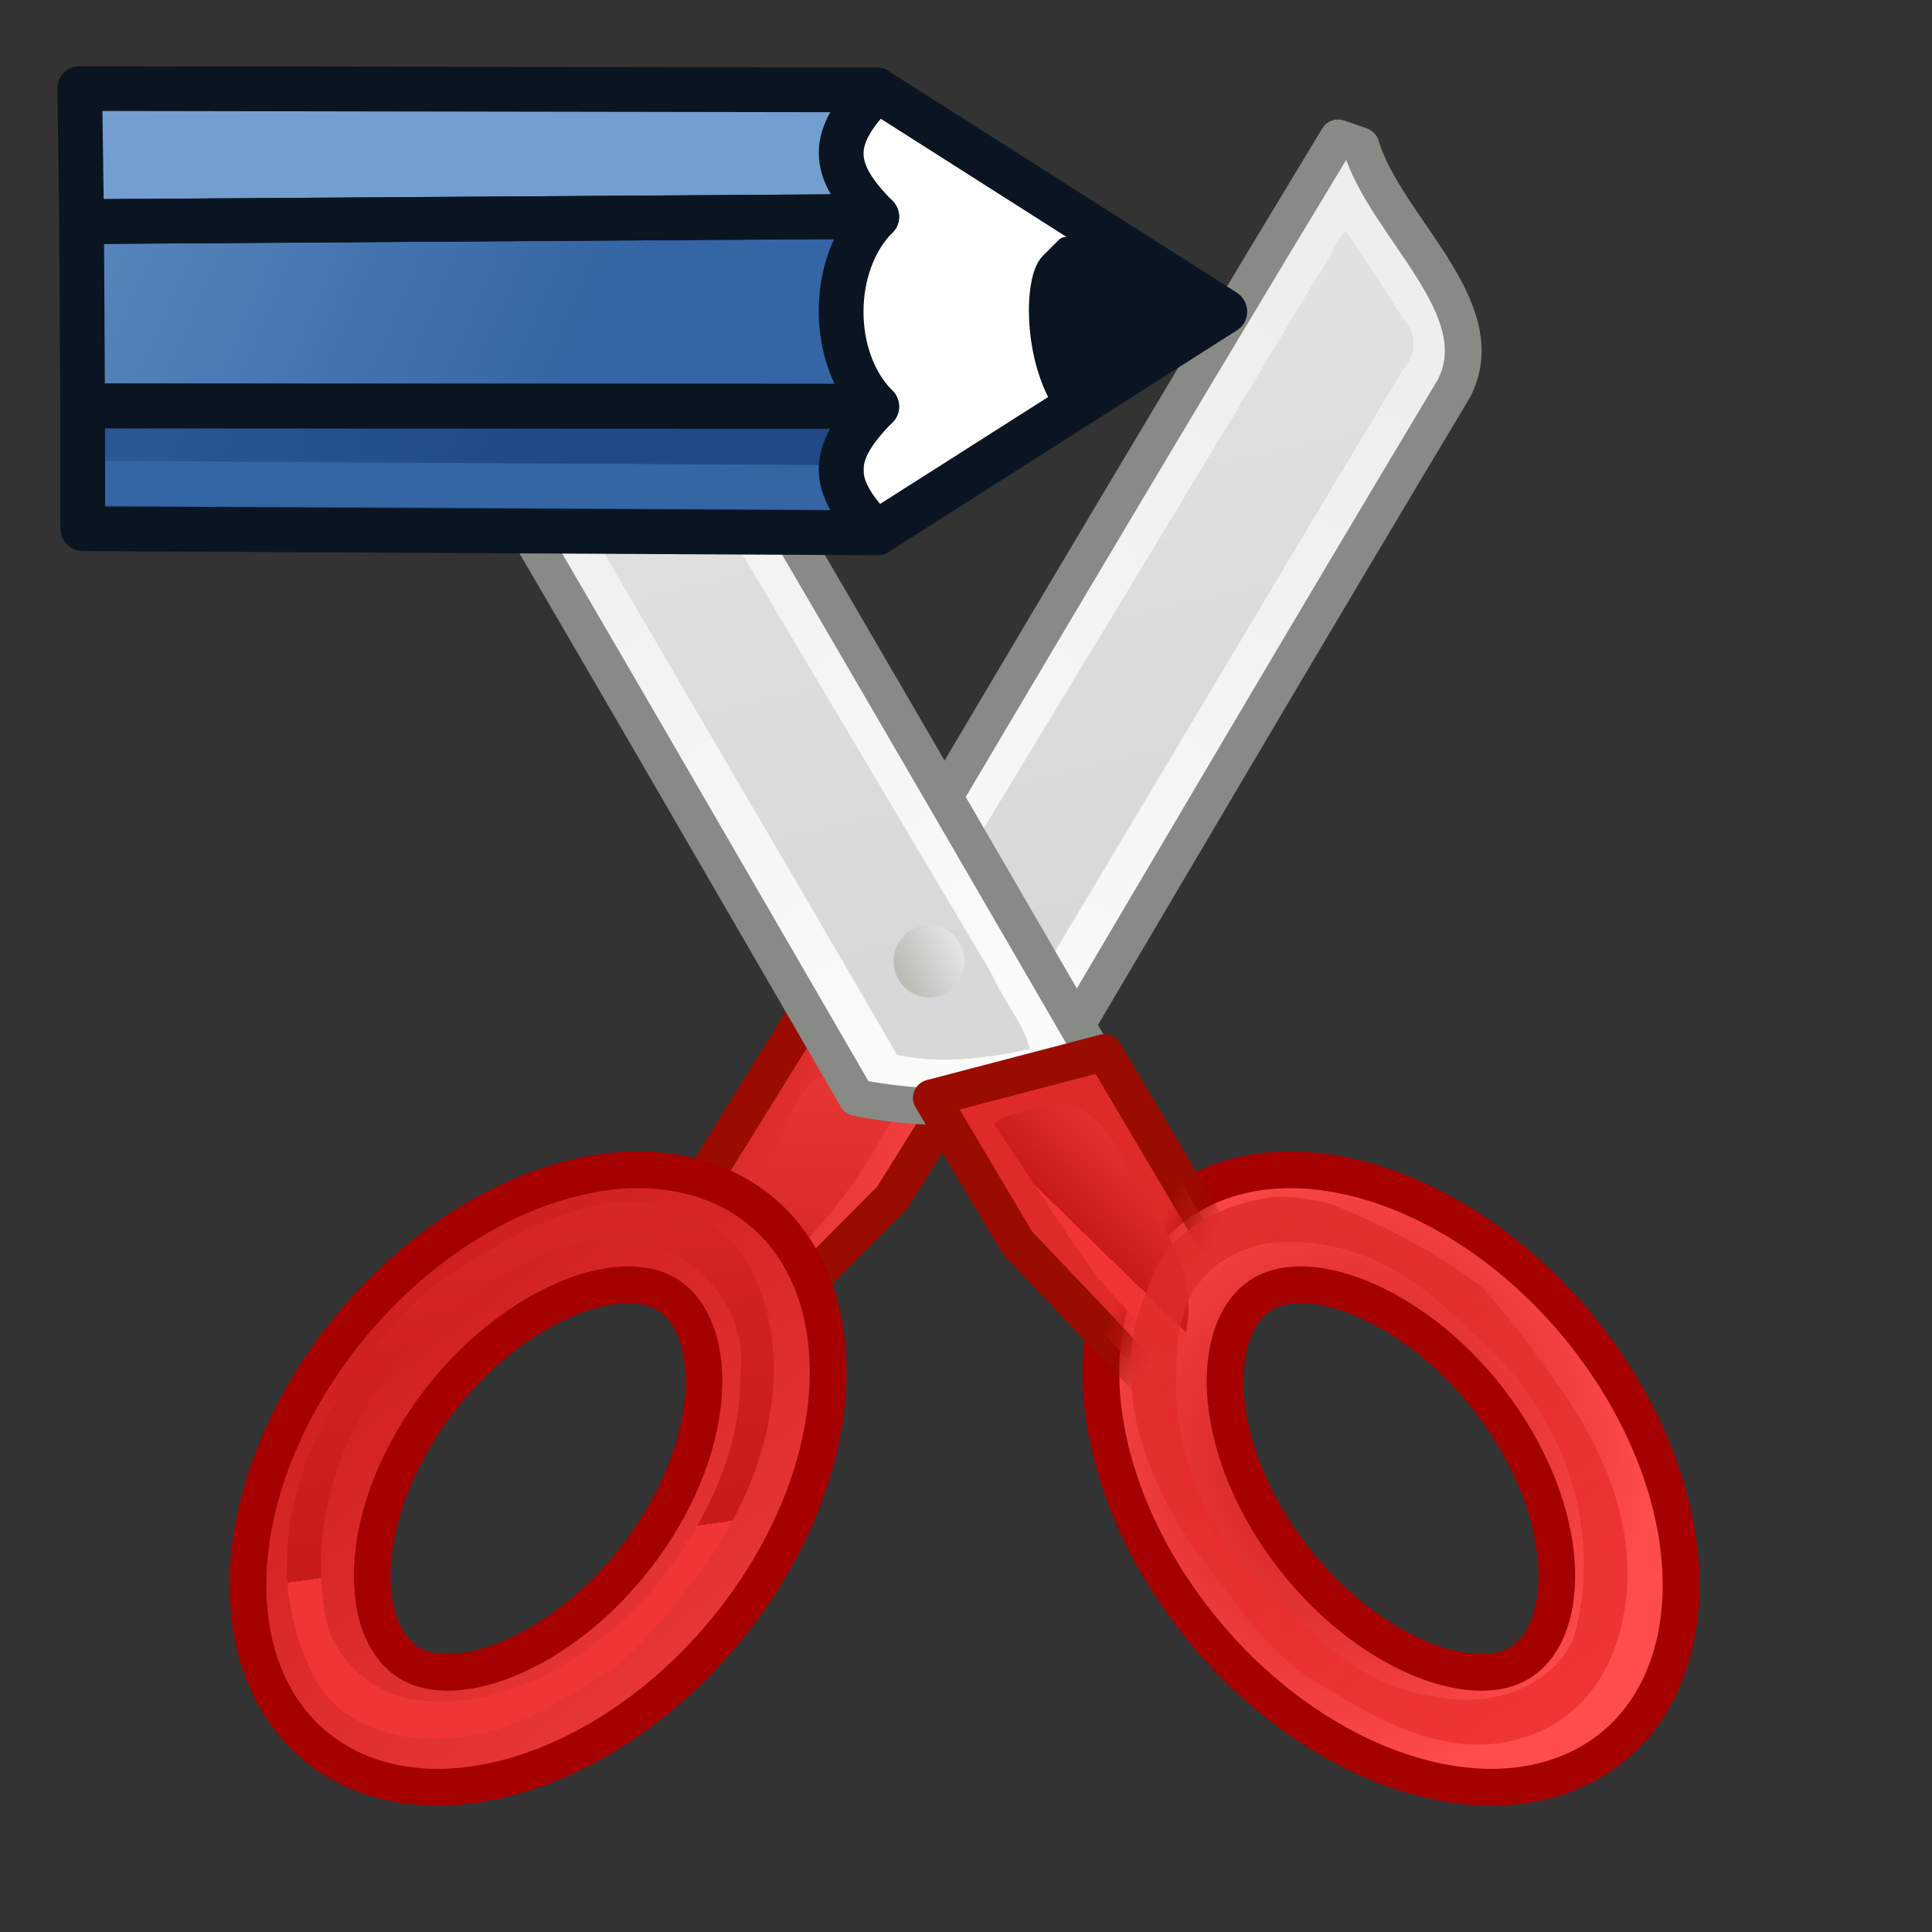
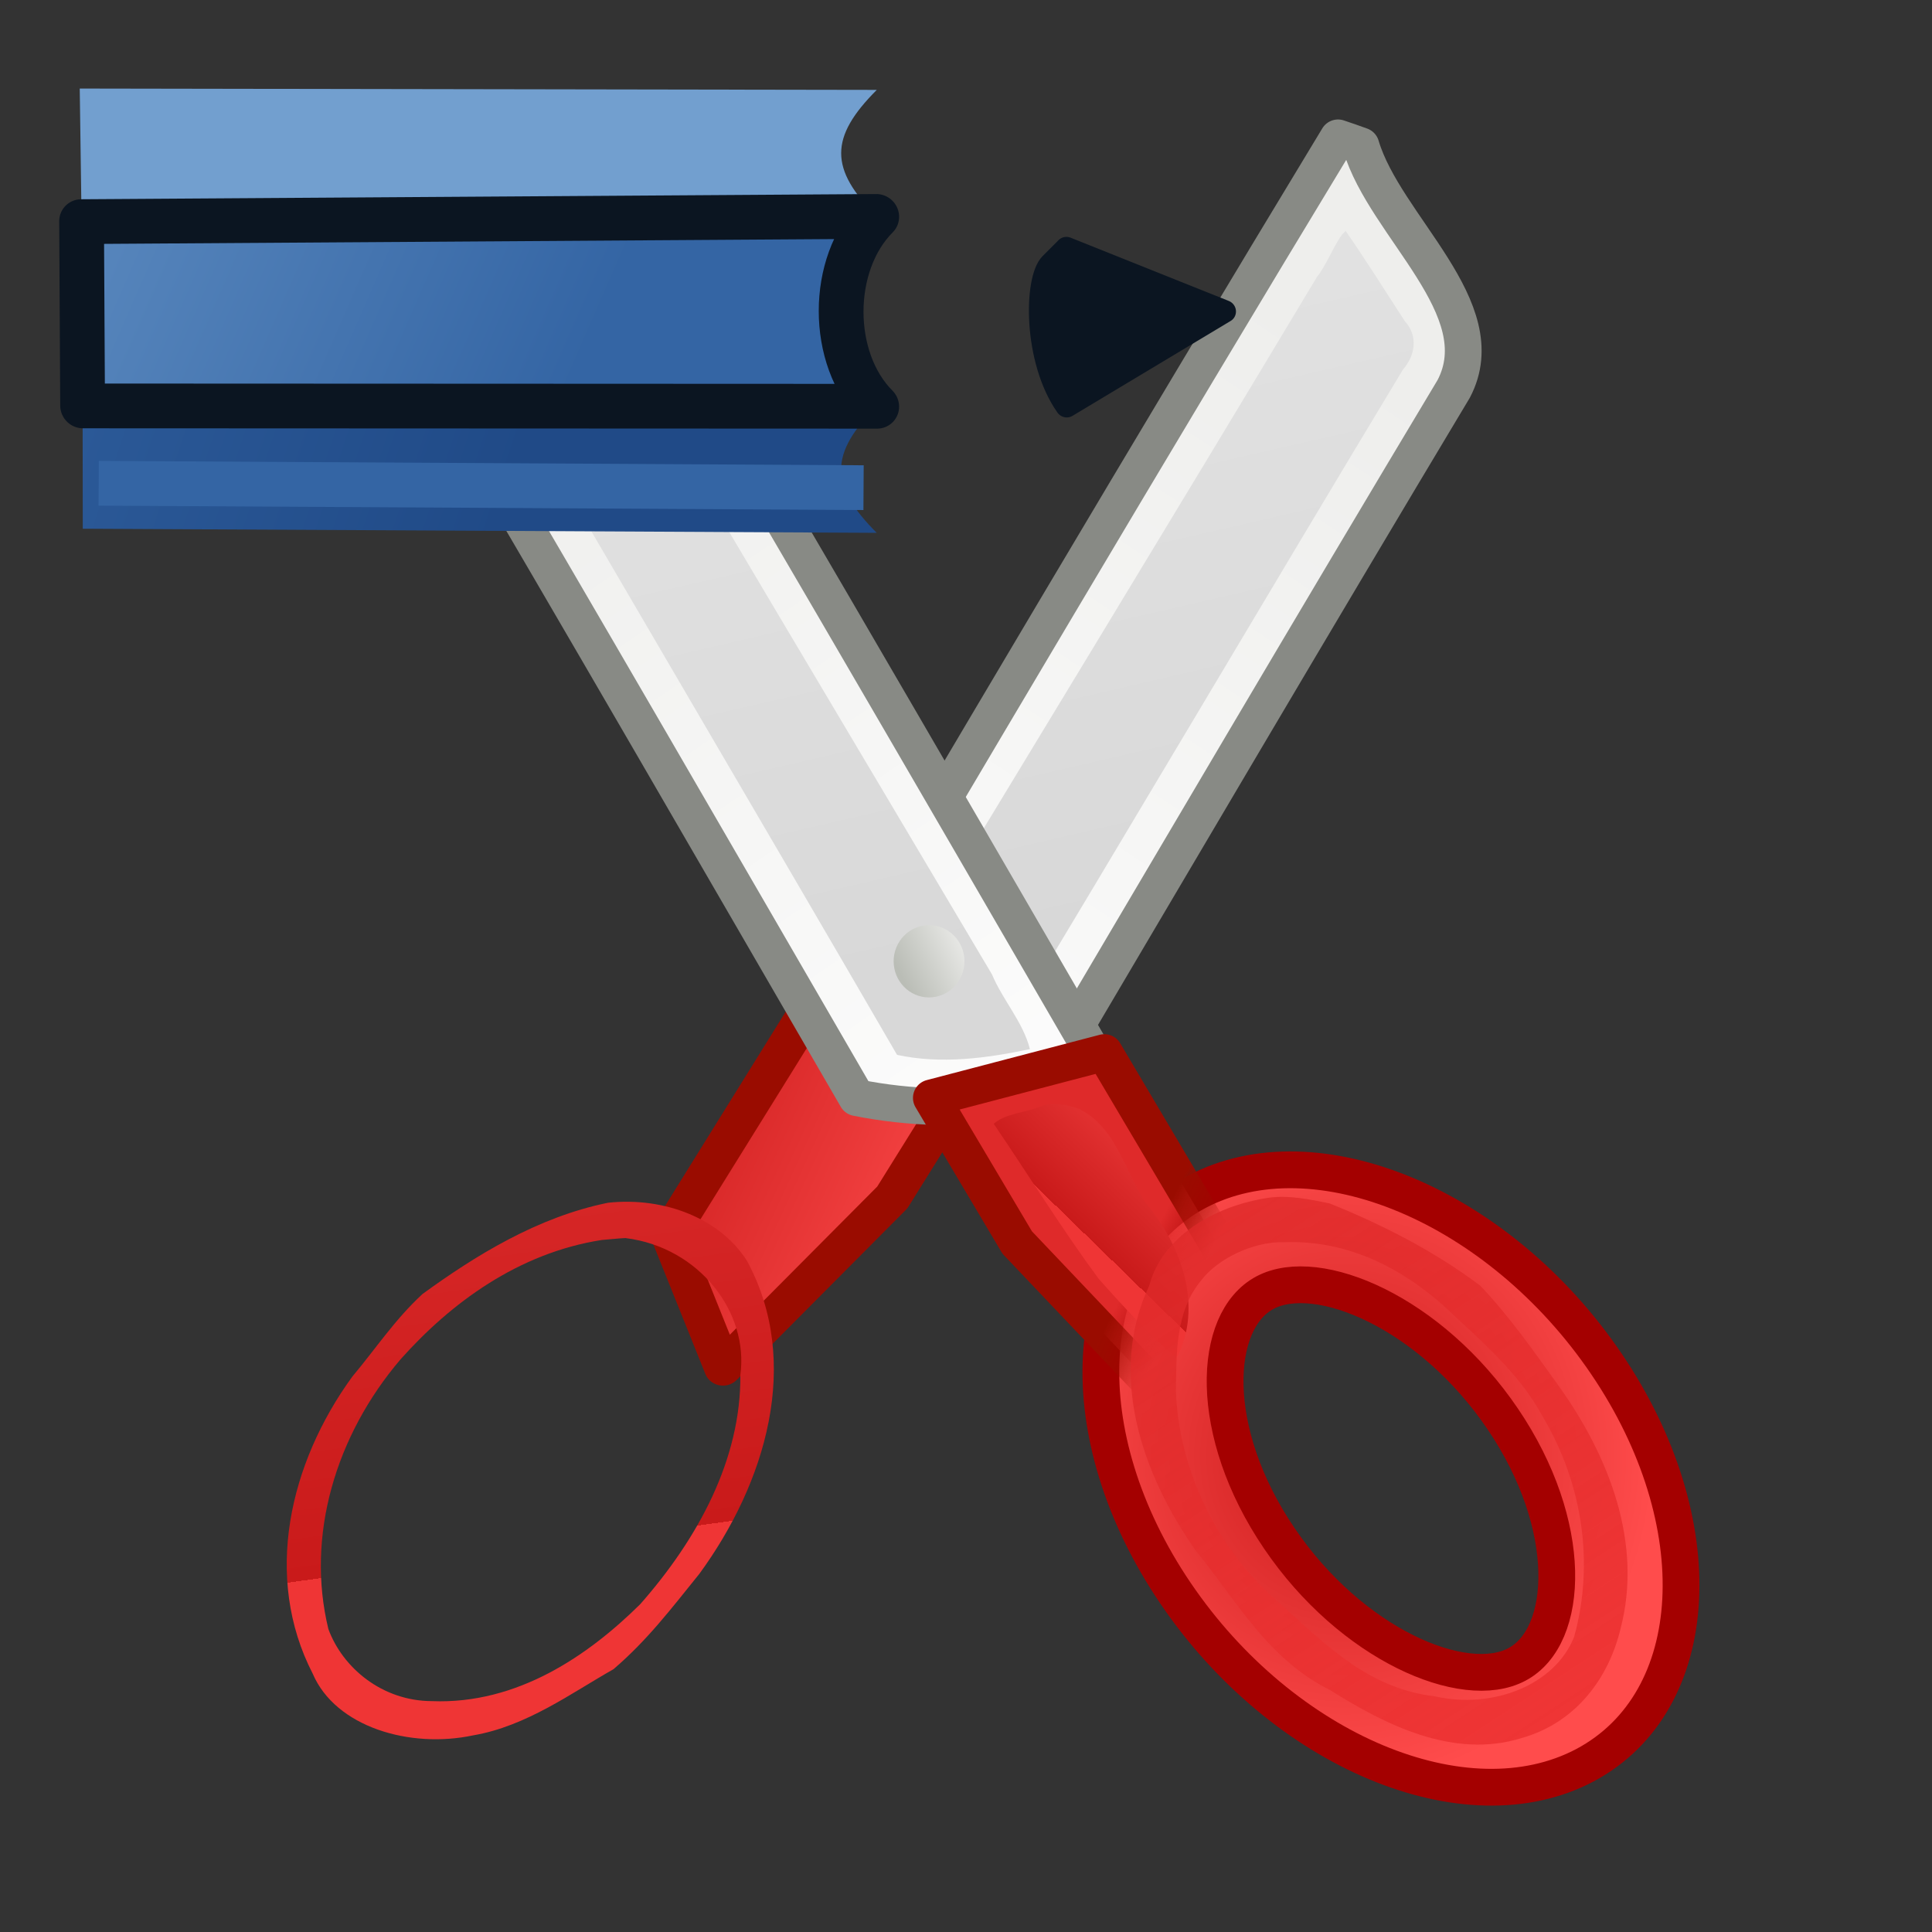
<svg xmlns="http://www.w3.org/2000/svg" xmlns:xlink="http://www.w3.org/1999/xlink" width="64" height="64" id="svg4025" version="1.1">
  <rect width="100%" height="100%" fill="#333333" stroke="none" />
  <title id="title2509">Std_UserEditModeCutting</title>
  <defs id="defs4027">
    <linearGradient id="linearGradient2497">
      <stop style="stop-color:#204a87;stop-opacity:1" offset="0" id="stop2493" />
      <stop style="stop-color:#729fcf;stop-opacity:1" offset="1" id="stop2495" />
    </linearGradient>
    <linearGradient id="linearGradient2408">
      <stop style="stop-color:#204a87;stop-opacity:1" offset="0" id="stop2404" />
      <stop style="stop-color:#729fcf;stop-opacity:1" offset="1" id="stop2406" />
    </linearGradient>
    <linearGradient id="linearGradient3799">
      <stop style="stop-color:#204a87;stop-opacity:1;" offset="0" id="stop3801" />
      <stop style="stop-color:#3465a4;stop-opacity:1" offset="1" id="stop3803" />
    </linearGradient>
    <linearGradient id="linearGradient3791">
      <stop style="stop-color:#3465a4;stop-opacity:1;" offset="0" id="stop3793" />
      <stop style="stop-color:#729fcf;stop-opacity:1" offset="1" id="stop3795" />
    </linearGradient>
    <linearGradient xlink:href="#linearGradient4095" id="linearGradient3999" gradientUnits="userSpaceOnUse" x1="901.188" y1="1190.875" x2="1267.906" y2="1190.875" gradientTransform="matrix(0.105,0,0,0.105,420.9,31.024)" />
    <linearGradient id="linearGradient4095">
      <stop style="stop-color:#0044be;stop-opacity:1;" offset="0" id="stop4097" />
      <stop style="stop-color:#2b90cc;stop-opacity:1;" offset="1" id="stop4099" />
    </linearGradient>
    <linearGradient xlink:href="#linearGradient4095" id="linearGradient2979" gradientUnits="userSpaceOnUse" gradientTransform="matrix(0.139,0,0,0.127,-61.413,-154.041)" x1="901.188" y1="1190.875" x2="1267.906" y2="1190.875" />
    <linearGradient xlink:href="#linearGradient3791" id="linearGradient925" gradientUnits="userSpaceOnUse" x1="448.724" y1="115.006" x2="434.476" y2="78.006" />
    <linearGradient xlink:href="#linearGradient3799" id="linearGradient927" gradientUnits="userSpaceOnUse" x1="444.654" y1="117.006" x2="429.388" y2="86.006" />
    <radialGradient gradientUnits="userSpaceOnUse" gradientTransform="matrix(-1.49,0,0,-0.537,111.316,31.296)" r="15.645" fy="36.421" fx="24.837" cy="36.421" cx="24.837" id="radialGradient8668" xlink:href="#linearGradient8662" />
    <linearGradient id="linearGradient8662">
      <stop id="stop8664" offset="0" style="stop-color:#000000;stop-opacity:1;" />
      <stop id="stop8666" offset="1" style="stop-color:#000000;stop-opacity:0;" />
    </linearGradient>
    <linearGradient gradientTransform="matrix(0.977,0.055,-0.055,0.977,182.709,-2.231)" gradientUnits="userSpaceOnUse" y2="26.521" x2="-157.325" y1="58.262" x1="-146.745" id="linearGradient3808" xlink:href="#linearGradient3864-9" />
    <linearGradient id="linearGradient3864-9">
      <stop id="stop3866-1" offset="0" style="stop-color:#204a87;stop-opacity:1" />
      <stop id="stop3868-1" offset="1" style="stop-color:#729fcf;stop-opacity:1" />
    </linearGradient>
    <linearGradient xlink:href="#linearGradient2408" id="linearGradient2410" x1="44.89" y1="18.564" x2="26.861" y2="-2.333" gradientUnits="userSpaceOnUse" />
    <linearGradient xlink:href="#linearGradient2497" id="linearGradient2499" x1="48.866" y1="17.754" x2="35.155" y2="-13.644" gradientUnits="userSpaceOnUse" />
    <linearGradient y2="37.558" x2="67.353" y1="48.764" x1="78.571" gradientTransform="matrix(0.757,0,0,0.763,-5.332,-45.082)" gradientUnits="userSpaceOnUse" id="linearGradient950" xlink:href="#linearGradient927-8" />
    <linearGradient id="linearGradient927-8">
      <stop id="stop923" offset="0" style="stop-color:#4e9a06;stop-opacity:1" />
      <stop id="stop925" offset="1" style="stop-color:#8ae234;stop-opacity:1" />
    </linearGradient>
    <linearGradient xlink:href="#linearGradient927-8" id="linearGradient950-9" gradientUnits="userSpaceOnUse" gradientTransform="matrix(0.757,0,0,0.763,127.229,-15.328)" x1="78.571" y1="48.764" x2="67.353" y2="37.558" />
    <linearGradient y2="10.711" x2="296.94" y1="4.759" x1="292.972" gradientTransform="matrix(-5.028,0,0,5.039,1518.609,-43.914)" gradientUnits="userSpaceOnUse" id="linearGradient16968" xlink:href="#XMLID_897_" />
    <linearGradient y2="10.711" x2="296.94" y1="4.759" x1="292.972" gradientUnits="userSpaceOnUse" id="XMLID_897_">
      <stop id="stop45093" style="stop-color:#EEEEEC" offset="0" />
      <stop id="stop45095" style="stop-color:#ffffff;stop-opacity:1;" offset="1" />
    </linearGradient>
    <linearGradient gradientUnits="userSpaceOnUse" y2="23.943" x2="24.326" y1="6.46" x1="20.288" id="linearGradient2237" xlink:href="#linearGradient2229" gradientTransform="matrix(1.218,0,0,1.218,2.695,-29.413)" />
    <linearGradient id="linearGradient2229">
      <stop id="stop2231" offset="0" style="stop-color:#e2e2e2;stop-opacity:1;" />
      <stop id="stop2233" offset="1" style="stop-color:#d8d8d8;stop-opacity:1;" />
    </linearGradient>
    <linearGradient gradientUnits="userSpaceOnUse" y2="13.34" x2="297.185" y1="12.188" x1="294.595" id="linearGradient16769" xlink:href="#XMLID_52_" />
    <radialGradient gradientUnits="userSpaceOnUse" gradientTransform="matrix(1,0,0,1.01,0,-0.16)" r="7.285" cy="23.333" cx="165.061" id="XMLID_52_">
      <stop id="stop812" style="stop-color:#EF3535" offset="0" />
      <stop offset="0" style="stop-color:#c91a1a;stop-opacity:1;" id="stop2239" />
      <stop id="stop814" style="stop-color:#ff4c4c;stop-opacity:1;" offset="1" />
    </radialGradient>
    <linearGradient y2="9.877" x2="296.529" y1="15.507" x1="296.486" gradientTransform="matrix(4.431,0,0,4.227,-1283.785,-48.911)" gradientUnits="userSpaceOnUse" id="linearGradient16946" xlink:href="#XMLID_52_" />
    <radialGradient gradientUnits="userSpaceOnUse" gradientTransform="matrix(1,0,0,1.01,0,-0.16)" r="7.285" cy="23.333" cx="165.061" id="radialGradient921">
      <stop id="stop915" style="stop-color:#EF3535" offset="0" />
      <stop offset="0" style="stop-color:#c91a1a;stop-opacity:1;" id="stop917" />
      <stop id="stop919" style="stop-color:#ff4c4c;stop-opacity:1;" offset="1" />
    </radialGradient>
    <linearGradient y2="10.711" x2="296.94" y1="4.759" x1="292.972" gradientTransform="matrix(4.938,0,0,5.039,-1429.252,-43.914)" gradientUnits="userSpaceOnUse" id="linearGradient16974" xlink:href="#XMLID_897_" />
    <linearGradient gradientUnits="userSpaceOnUse" y2="22.861" x2="24.19" y1="23.843" x1="22.225" id="linearGradient16739" xlink:href="#XMLID_45_" gradientTransform="matrix(1.194,0,0,1.218,3.075,-29.201)" />
    <linearGradient y2="27.837" x2="74.587" y1="21.425" x1="68.175" gradientUnits="userSpaceOnUse" id="XMLID_45_">
      <stop id="stop695" style="stop-color:#BABDB6" offset="0" />
      <stop id="stop697" style="stop-color:#EEEEEC" offset="1" />
    </linearGradient>
    <linearGradient gradientTransform="matrix(1.415,0,0,1.209,-0.266,-29.089)" y2="50.775" x2="25.152" y1="31.057" x1="7.185" gradientUnits="userSpaceOnUse" id="linearGradient17037" xlink:href="#XMLID_52_" />
    <radialGradient gradientUnits="userSpaceOnUse" gradientTransform="matrix(1,0,0,1.01,0,-0.16)" r="7.285" cy="23.333" cx="165.061" id="radialGradient952">
      <stop id="stop946" style="stop-color:#EF3535" offset="0" />
      <stop offset="0" style="stop-color:#c91a1a;stop-opacity:1;" id="stop948" />
      <stop id="stop950" style="stop-color:#ff4c4c;stop-opacity:1;" offset="1" />
    </radialGradient>
    <linearGradient y2="2.326" x2="7.67" y1="40.069" x1="13.825" gradientTransform="matrix(1.415,0,0,1.209,-0.553,-29.335)" gradientUnits="userSpaceOnUse" id="linearGradient17034" xlink:href="#XMLID_52_" />
    <radialGradient gradientUnits="userSpaceOnUse" gradientTransform="matrix(1,0,0,1.01,0,-0.16)" r="7.285" cy="23.333" cx="165.061" id="radialGradient961">
      <stop id="stop955" style="stop-color:#EF3535" offset="0" />
      <stop offset="0" style="stop-color:#c91a1a;stop-opacity:1;" id="stop957" />
      <stop id="stop959" style="stop-color:#ff4c4c;stop-opacity:1;" offset="1" />
    </radialGradient>
    <radialGradient gradientUnits="userSpaceOnUse" gradientTransform="matrix(1.218,0,0,1.292,2.695,-32.214)" r="8.389" fy="37.5" fx="34.376" cy="37.5" cx="34.376" id="radialGradient2241" xlink:href="#XMLID_52_" />
    <radialGradient gradientUnits="userSpaceOnUse" gradientTransform="matrix(1,0,0,1.01,0,-0.16)" r="7.285" cy="23.333" cx="165.061" id="radialGradient970">
      <stop id="stop964" style="stop-color:#EF3535" offset="0" />
      <stop offset="0" style="stop-color:#c91a1a;stop-opacity:1;" id="stop966" />
      <stop id="stop968" style="stop-color:#ff4c4c;stop-opacity:1;" offset="1" />
    </radialGradient>
    <linearGradient gradientUnits="userSpaceOnUse" y2="13.803" x2="298.869" y1="13.6" x1="298.479" id="linearGradient2257" xlink:href="#linearGradient2251" />
    <linearGradient id="linearGradient2251">
      <stop id="stop2253" offset="0" style="stop-color:#df2a2a;stop-opacity:1;" />
      <stop id="stop2255" offset="1" style="stop-color:#df2a2a;stop-opacity:0;" />
    </linearGradient>
    <linearGradient gradientUnits="userSpaceOnUse" y2="13.803" x2="298.869" y1="13.6" x1="298.479" id="linearGradient2265" xlink:href="#linearGradient2259" />
    <linearGradient id="linearGradient2259">
      <stop id="stop2261" offset="0" style="stop-color:#9a0c00;stop-opacity:1;" />
      <stop id="stop2263" offset="1" style="stop-color:#9a0c00;stop-opacity:0;" />
    </linearGradient>
    <linearGradient y2="10.947" x2="297.798" y1="12.012" x1="296.762" gradientTransform="matrix(4.415,0,0,4.415,-1280.208,-49.935)" gradientUnits="userSpaceOnUse" id="linearGradient16894" xlink:href="#XMLID_52_" />
    <radialGradient gradientUnits="userSpaceOnUse" gradientTransform="matrix(1,0,0,1.01,0,-0.16)" r="7.285" cy="23.333" cx="165.061" id="radialGradient987">
      <stop id="stop981" style="stop-color:#EF3535" offset="0" />
      <stop offset="0" style="stop-color:#c91a1a;stop-opacity:1;" id="stop983" />
      <stop id="stop985" style="stop-color:#ff4c4c;stop-opacity:1;" offset="1" />
    </radialGradient>
    <linearGradient y2="-11.889" x2="-3.533" y1="44.541" x1="39.62" gradientTransform="matrix(1.415,0,0,1.209,-3.532,-29.335)" gradientUnits="userSpaceOnUse" id="linearGradient17028" xlink:href="#radialGradient16850" />
    <radialGradient id="radialGradient16850" cx="165.061" cy="23.333" r="7.285" gradientTransform="matrix(1,0,0,1.01,0,-0.16)" gradientUnits="userSpaceOnUse">
      <stop offset="0" style="stop-color:#EF3535" id="stop16852" />
      <stop offset="1" style="stop-color:#a40000;stop-opacity:0" id="stop16854" />
    </radialGradient>
    <linearGradient xlink:href="#linearGradient2229" id="linearGradient1229" gradientUnits="userSpaceOnUse" gradientTransform="matrix(1.218,0,0,1.218,2.695,-29.413)" x1="20.288" y1="6.46" x2="24.326" y2="23.943" />
  </defs>
  <g id="layer1" transform="translate(0,32)">
-     <path id="path16717" d="m 44.324,-27.433 c 0.258,0.083 0.508,0.176 0.76,0.265 0.794,2.676 4.472,5.383 3.073,8.048 -4.66,7.772 -9.287,15.647 -13.913,23.481 -0.908,0.179 -1.825,0.276 -2.743,0.298 -1.932,0.049 -3.916,-0.237 -5.75,-0.894 6.153,-10.417 12.308,-20.856 18.573,-31.197 z" style="fill:url(#linearGradient16968);stroke:#888a85;stroke-width:1.218;stroke-linecap:round;stroke-linejoin:round;stroke-miterlimit:4;stroke-dasharray:none;stroke-opacity:1" />
+     <path id="path16717" d="m 44.324,-27.433 c 0.258,0.083 0.508,0.176 0.76,0.265 0.794,2.676 4.472,5.383 3.073,8.048 -4.66,7.772 -9.287,15.647 -13.913,23.481 -0.908,0.179 -1.825,0.276 -2.743,0.298 -1.932,0.049 -3.916,-0.237 -5.75,-0.894 6.153,-10.417 12.308,-20.856 18.573,-31.197 " style="fill:url(#linearGradient16968);stroke:#888a85;stroke-width:1.218;stroke-linecap:round;stroke-linejoin:round;stroke-miterlimit:4;stroke-dasharray:none;stroke-opacity:1" />
    <path id="path16719" d="m 44.463,-24.236 c -0.282,0.375 -0.548,1.061 -0.836,1.408 -4.93,8.226 -9.942,16.437 -14.89,24.629 -0.074,0.308 -0.991,1.233 -0.015,1.149 1.354,0.241 2.767,0.427 4.117,0.069 4.579,-7.573 9.07,-15.205 13.638,-22.781 0.417,-0.472 0.498,-1.127 0.06,-1.598 -0.646,-0.995 -1.3,-2.04 -1.961,-2.99 l -0.086,0.086 z" style="fill:url(#linearGradient2237);fill-opacity:1;stroke:none;stroke-width:1.523;stroke-linecap:round;stroke-linejoin:round;stroke-miterlimit:4;stroke-dasharray:none;stroke-opacity:1" />
    <polygon transform="matrix(4.431,0,0,4.227,-1283.785,-48.911)" points="296.399,13.385 295.133,14.719 294.732,13.673 295.747,11.96 297.044,12.3 " id="polygon45129" style="fill:url(#linearGradient16769);fill-opacity:1;stroke:#9a0c00;stroke-width:0.281;stroke-linecap:round;stroke-linejoin:round;stroke-miterlimit:4;stroke-dasharray:none;stroke-opacity:1" />
-     <path id="polygon16896" d="m 27.553,3.439 c -1.489,0.593 -1.479,2.479 -2.345,3.611 -0.417,0.872 -1.15,1.64 -1.462,2.556 -0.012,0.628 0.546,1.657 1.256,1.104 C 26.689,9.313 28.126,7.617 29.198,5.682 29.481,5.085 30.167,4.593 30.255,3.972 29.599,3.276 28.413,3.322 27.553,3.439 Z" style="fill:url(#linearGradient16946);fill-opacity:1;stroke:none;stroke-width:1.218;stroke-linecap:round;stroke-linejoin:round;stroke-miterlimit:4;stroke-dasharray:none;stroke-opacity:1" />
    <path id="polygon45097" d="m 18.482,-27.433 c -0.254,0.083 -0.499,0.176 -0.746,0.265 -0.779,2.676 -4.392,5.383 -3.018,8.048 4.576,7.772 9.12,15.647 13.662,23.481 0.892,0.179 1.792,0.276 2.694,0.298 1.898,0.049 3.846,-0.237 5.647,-0.894 C 30.679,-6.652 24.634,-17.092 18.482,-27.433 Z" style="fill:url(#linearGradient16974);stroke:#888a85;stroke-width:1.218;stroke-linecap:round;stroke-linejoin:round;stroke-miterlimit:4;stroke-dasharray:none;stroke-opacity:1" />
    <path id="path16635" d="m 18.19,-24.236 c -0.467,1.372 -1.766,2.383 -2.089,3.845 4.517,7.789 9.101,15.554 13.615,23.335 1.46,0.315 2.958,0.113 4.402,-0.19 C 33.887,1.851 33.218,1.132 32.862,0.281 28.118,-7.723 23.332,-15.717 18.637,-23.741 c -0.018,-0.185 -0.264,-0.59 -0.448,-0.495 z" style="fill:url(#linearGradient1229);fill-opacity:1;stroke:none;stroke-width:1.523;stroke-linecap:round;stroke-linejoin:round;stroke-miterlimit:4;stroke-dasharray:none;stroke-opacity:1" />
    <ellipse cy="-0.156" cx="30.776" id="path16731" style="color:#000000;display:inline;overflow:visible;visibility:visible;opacity:1;fill:url(#linearGradient16739);fill-opacity:1;fill-rule:nonzero;stroke:none;stroke-width:1.507;stroke-linecap:round;stroke-linejoin:round;stroke-miterlimit:4;stroke-dasharray:none;stroke-dashoffset:0;stroke-opacity:1;marker:none;marker-start:none;marker-mid:none;marker-end:none" rx="1.173" ry="1.197" />
-     <path d="m 24.257,7.481 c 3.941,2.103 4.258,8.055 0.704,13.295 -3.554,5.243 -9.629,7.79 -13.571,5.696 C 7.447,24.368 7.131,18.419 10.686,13.18 14.238,7.94 20.314,5.393 24.257,7.481 Z M 21.997,10.821 c -1.75,-0.93 -5.491,0.658 -7.877,4.183 -2.391,3.525 -2.221,7.203 -0.472,8.131 1.748,0.936 5.492,-0.658 7.878,-4.183 2.393,-3.525 2.221,-7.201 0.471,-8.131 z" style="fill:url(#linearGradient17037);fill-opacity:1;stroke:#a40000;stroke-width:1.218;stroke-opacity:1" id="path45138" />
    <path id="path16771" d="m 20.146,7.842 c -2.345,0.472 -4.427,1.771 -6.148,3.022 -0.916,0.846 -1.515,1.766 -2.333,2.746 -2.081,2.865 -2.953,6.631 -1.307,9.83 0.755,1.77 3.219,2.494 5.321,2.045 1.769,-0.303 3.266,-1.414 4.644,-2.191 1.122,-0.963 1.893,-1.981 2.842,-3.156 2.204,-3.014 3.401,-7.003 1.581,-10.369 C 23.864,8.377 22.023,7.641 20.146,7.842 Z m 0.575,1.171 c 2.456,0.305 4.089,2.476 3.804,4.534 0.025,2.786 -1.396,5.413 -3.317,7.594 -1.726,1.708 -4.079,3.323 -6.9,3.211 -1.655,-0.004 -2.963,-1.111 -3.43,-2.388 -0.751,-3.084 0.237,-6.414 2.395,-8.939 1.655,-1.856 3.892,-3.517 6.66,-3.949 0.263,-0.019 0.525,-0.052 0.788,-0.064 z" style="fill:url(#linearGradient17034);fill-opacity:1;stroke:none;stroke-width:1.218;stroke-opacity:1" />
    <path id="path11967" style="fill:url(#radialGradient2241);fill-opacity:1;stroke:#a40000;stroke-width:1.218;stroke-opacity:1" d="m 39.643,7.481 c -3.941,2.103 -4.258,8.055 -0.704,13.295 3.554,5.243 9.629,7.79 13.571,5.696 C 56.453,24.368 56.769,18.419 53.214,13.18 49.662,7.94 43.586,5.393 39.643,7.481 Z m 2.26,3.34 c 1.75,-0.93 5.491,0.658 7.877,4.183 2.391,3.525 2.221,7.203 0.472,8.131 -1.748,0.936 -5.492,-0.658 -7.878,-4.183 -2.393,-3.525 -2.221,-7.201 -0.471,-8.131 z" />
    <polygon transform="matrix(4.415,0,0,4.415,-1280.208,-49.935)" points="297.6,13.385 298.867,14.719 299.268,13.673 298.254,11.96 296.956,12.3 " id="polygon45101" style="fill:url(#linearGradient2257);fill-opacity:1;stroke:url(#linearGradient2265);stroke-width:0.276;stroke-linecap:round;stroke-linejoin:round;stroke-miterlimit:4;stroke-dasharray:none;stroke-opacity:1" />
    <path id="polygon16860" d="m 34.557,4.619 c -0.52,0.242 -1.239,0.245 -1.637,0.609 1.157,1.707 2.302,3.55 3.473,5.131 0.814,0.919 1.652,1.827 2.58,2.634 C 39.868,11.298 39.137,9.264 37.983,7.892 37.249,6.796 36.972,5.319 35.737,4.733 35.367,4.589 34.945,4.516 34.557,4.619 Z" style="fill:url(#linearGradient16894);fill-opacity:1;stroke:none;stroke-width:0.336;stroke-linecap:round;stroke-linejoin:round;stroke-miterlimit:4;stroke-dasharray:none;stroke-opacity:1" />
    <path id="path16795" d="m 42.017,7.678 c -1.852,0.28 -3.526,1.322 -3.947,2.909 -1.378,2.918 -0.262,6.229 1.559,8.803 1.342,1.639 2.363,3.569 4.433,4.597 1.791,1.125 4.07,2.303 6.356,1.585 1.843,-0.528 2.888,-2.047 3.265,-3.62 0.736,-2.814 -0.36,-5.696 -2.079,-8.084 C 50.801,12.755 49.979,11.574 49.029,10.585 47.574,9.485 45.815,8.574 44.048,7.866 43.397,7.732 42.689,7.583 42.017,7.678 Z m 0.531,1.473 c 2.141,-0.081 3.94,0.901 5.331,2.155 1.257,1.181 2.463,2.199 3.243,3.653 1.312,2.218 1.691,4.848 1.023,7.264 -0.644,1.613 -2.712,2.402 -4.618,1.969 -2.414,-0.279 -3.919,-2.036 -5.514,-3.421 -1.834,-1.744 -2.973,-4.237 -3.058,-6.678 0.017,-1.24 -0.032,-2.654 0.85,-3.695 0.502,-0.662 1.681,-1.284 2.742,-1.247 z" style="fill:url(#linearGradient17028);fill-opacity:1;stroke:none;stroke-width:1.218;stroke-opacity:1" />
    <g transform="matrix(0.515,-0.515,0.524,0.524,-275.94,159.627)" id="g865-9">
-       <path style="fill:#ffffff;stroke:#0b1521;stroke-width:2.018;stroke-linecap:butt;stroke-linejoin:round;stroke-opacity:1" d="m 479.256,111.006 4.071,18 -18.319,-4 -2.035,-4 12.213,-12 z" id="path3969-5" />
      <path style="fill:#729fcf;stroke:none" d="m 453.665,85.771 -4.221,4.266 25.741,24.97 c 0,-3 1.018,-4 4.071,-4 z" id="path3843-76" />
      <path style="fill:url(#linearGradient925);fill-opacity:1;stroke:none" d="m 449.444,90.036 -5.894,5.857 25.529,25.112 c 0,-3 3.053,-6 6.106,-6 z" id="path3843-7-2" />
      <path style="fill:url(#linearGradient927);fill-opacity:1;stroke:none" d="m 443.55,95.894 -3.944,3.886 25.402,25.226 c 0,-3 1.018,-4 4.071,-4 z" id="path3843-5-2" />
-       <path style="fill:none;stroke:#0b1521;stroke-width:2.018;stroke-linecap:butt;stroke-linejoin:round;stroke-opacity:1" d="m 453.665,85.771 -4.221,4.266 25.741,24.97 c 0,-3 1.018,-4 4.071,-4 z" id="path3843-5-6-25" />
      <path style="fill:none;stroke:#0b1521;stroke-width:2.018;stroke-linecap:butt;stroke-linejoin:round;stroke-opacity:1" d="m 449.444,90.036 -5.894,5.857 25.529,25.112 c 0,-3 3.053,-6 6.106,-6 z" id="path3843-5-6-2-6" />
      <path transform="matrix(1.018,0,0,1,421.246,68.006)" id="path3807-5" d="M 19.974,30.841 44,55.156" style="fill:none;stroke:#3465a4;stroke-width:2;stroke-linecap:butt;stroke-linejoin:miter;stroke-opacity:1" />
-       <path style="fill:none;stroke:#0b1521;stroke-width:2.018;stroke-linecap:butt;stroke-linejoin:round;stroke-opacity:1" d="m 443.55,95.894 -3.944,3.886 25.402,25.226 c 0,-3 1.018,-4 4.071,-4 z" id="path3843-5-6-9-3" />
      <path style="fill:#0b1521;stroke:#0b1521;stroke-width:1.009px;stroke-linecap:butt;stroke-linejoin:round;stroke-opacity:1" d="m 479.256,122.006 c -1.018,0 -3.634,2.516 -4.071,5 l 8.142,2 -3.053,-7 h -1.018" id="path3971-3" />
    </g>
    <path d="" id="path8660" style="color:#000000;display:inline;overflow:visible;visibility:visible;opacity:0.141;fill:url(#radialGradient8668);fill-opacity:1;fill-rule:evenodd;stroke:none;stroke-width:1.221;stroke-linecap:butt;stroke-linejoin:miter;stroke-miterlimit:10;stroke-dasharray:none;stroke-dashoffset:0;stroke-opacity:1;marker:none;marker-start:none;marker-mid:none;marker-end:none" cx="24.837" cy="36.421" rx="15.645" ry="8.397" />
  </g>
</svg>